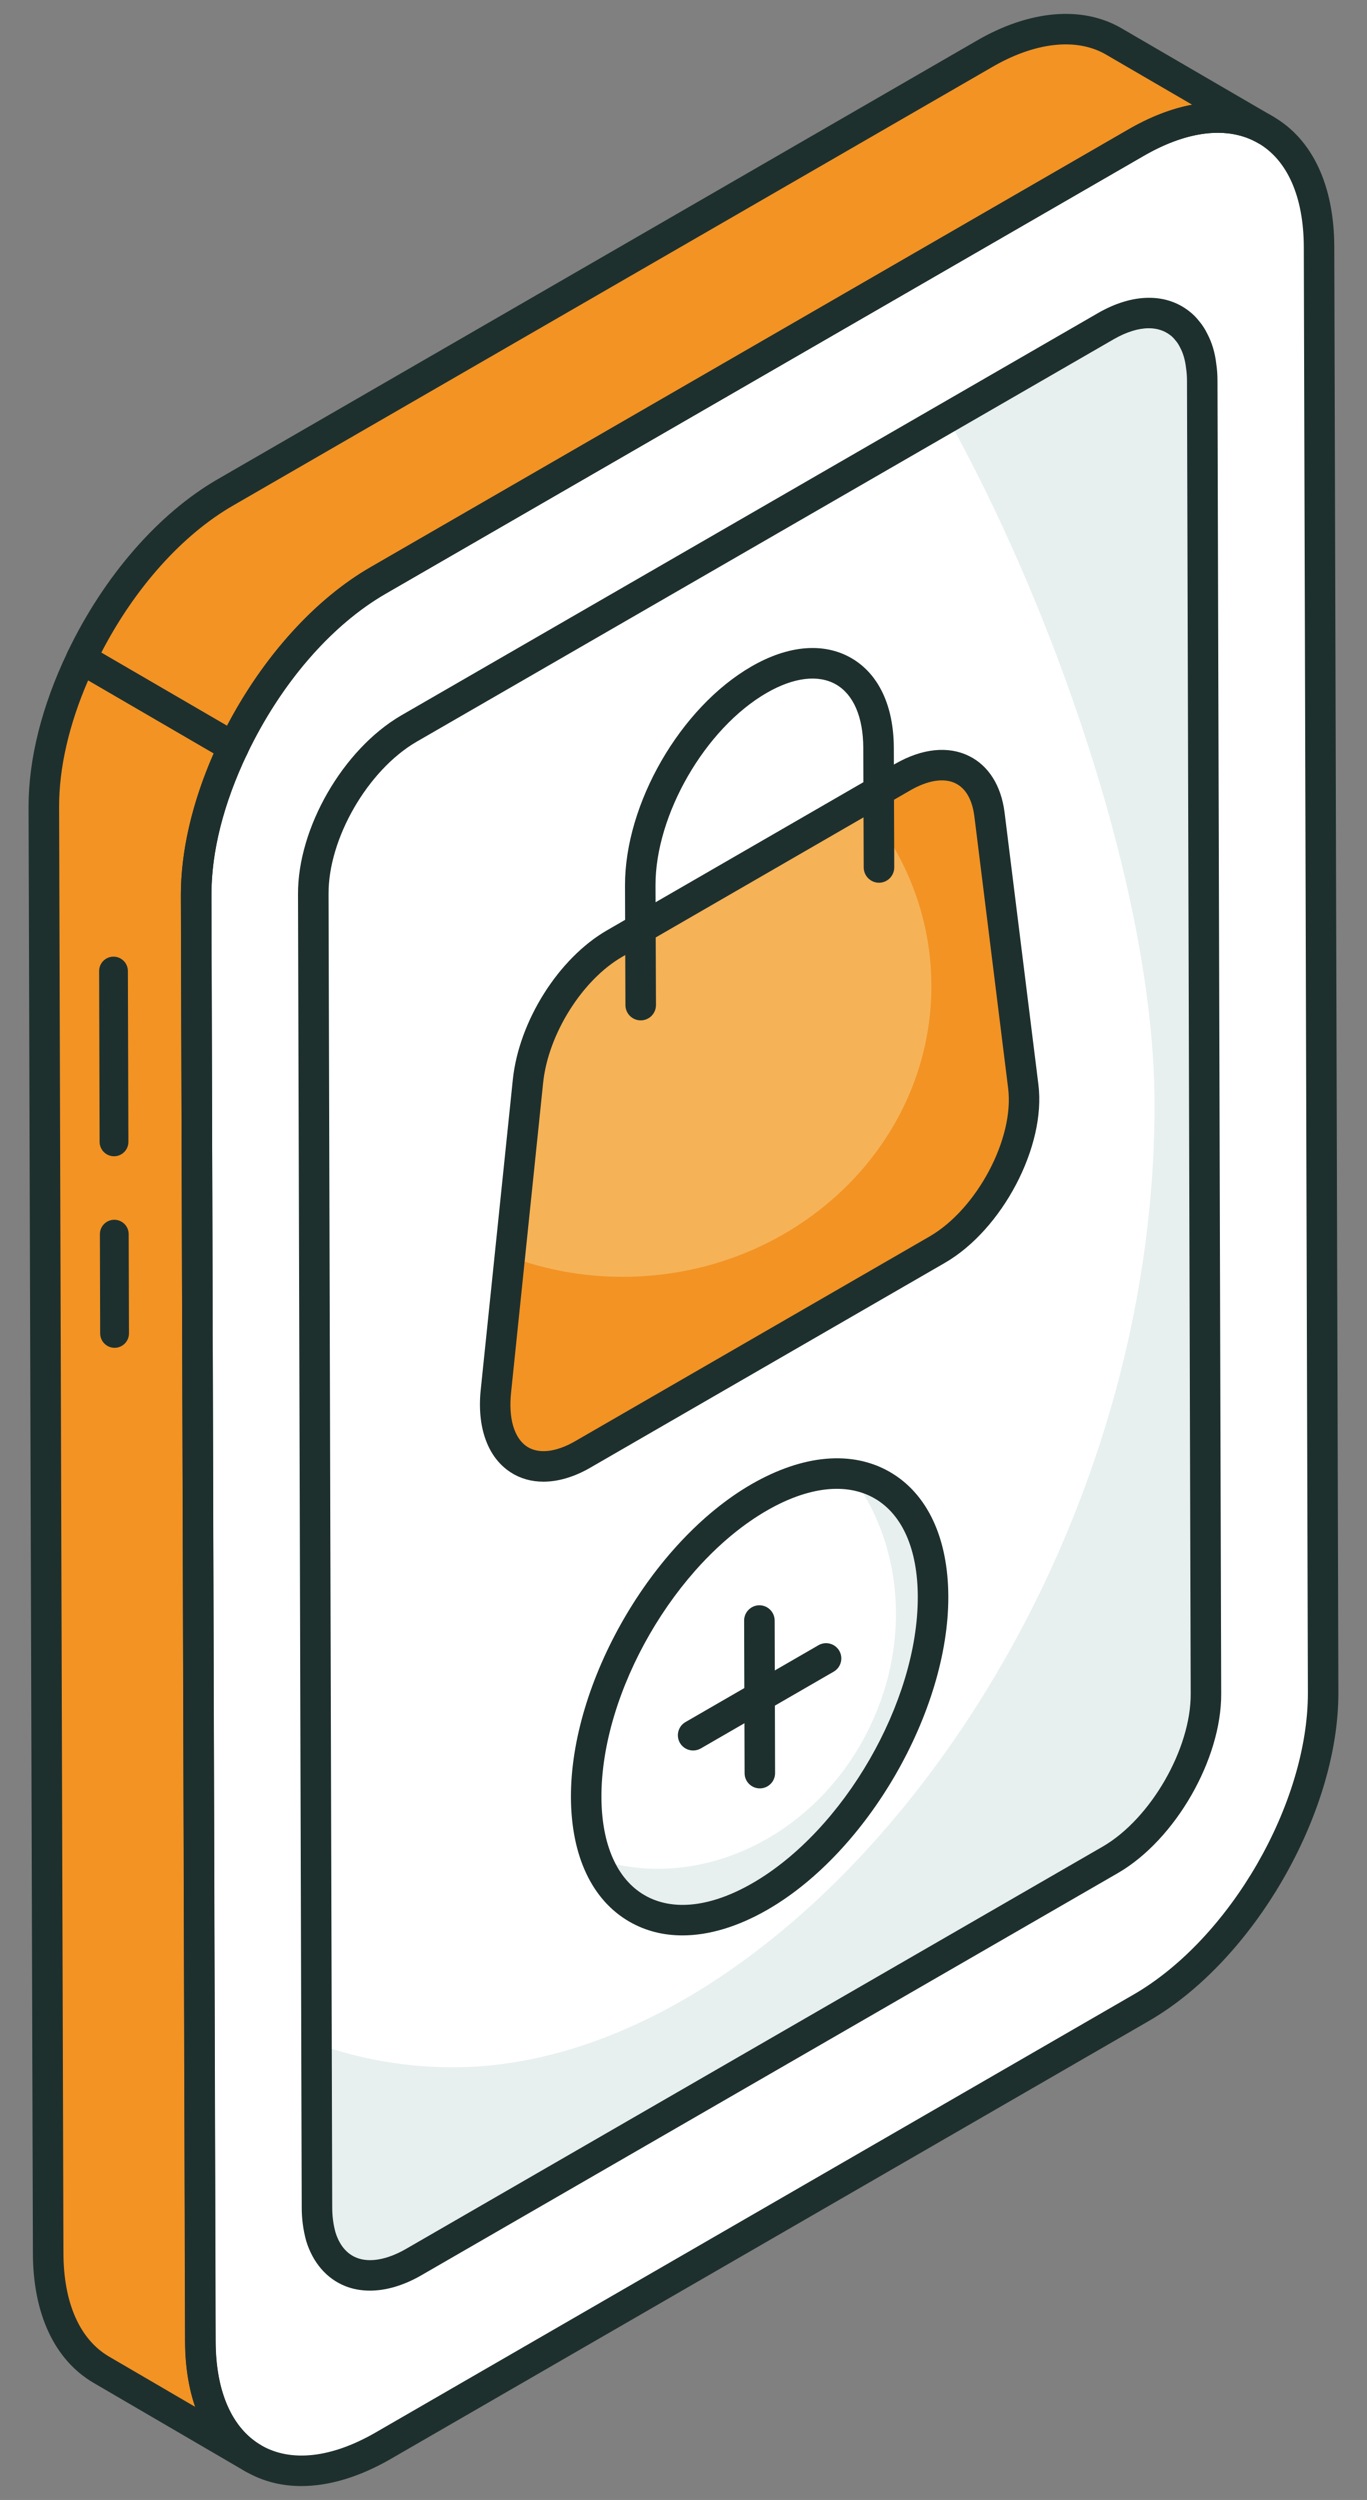
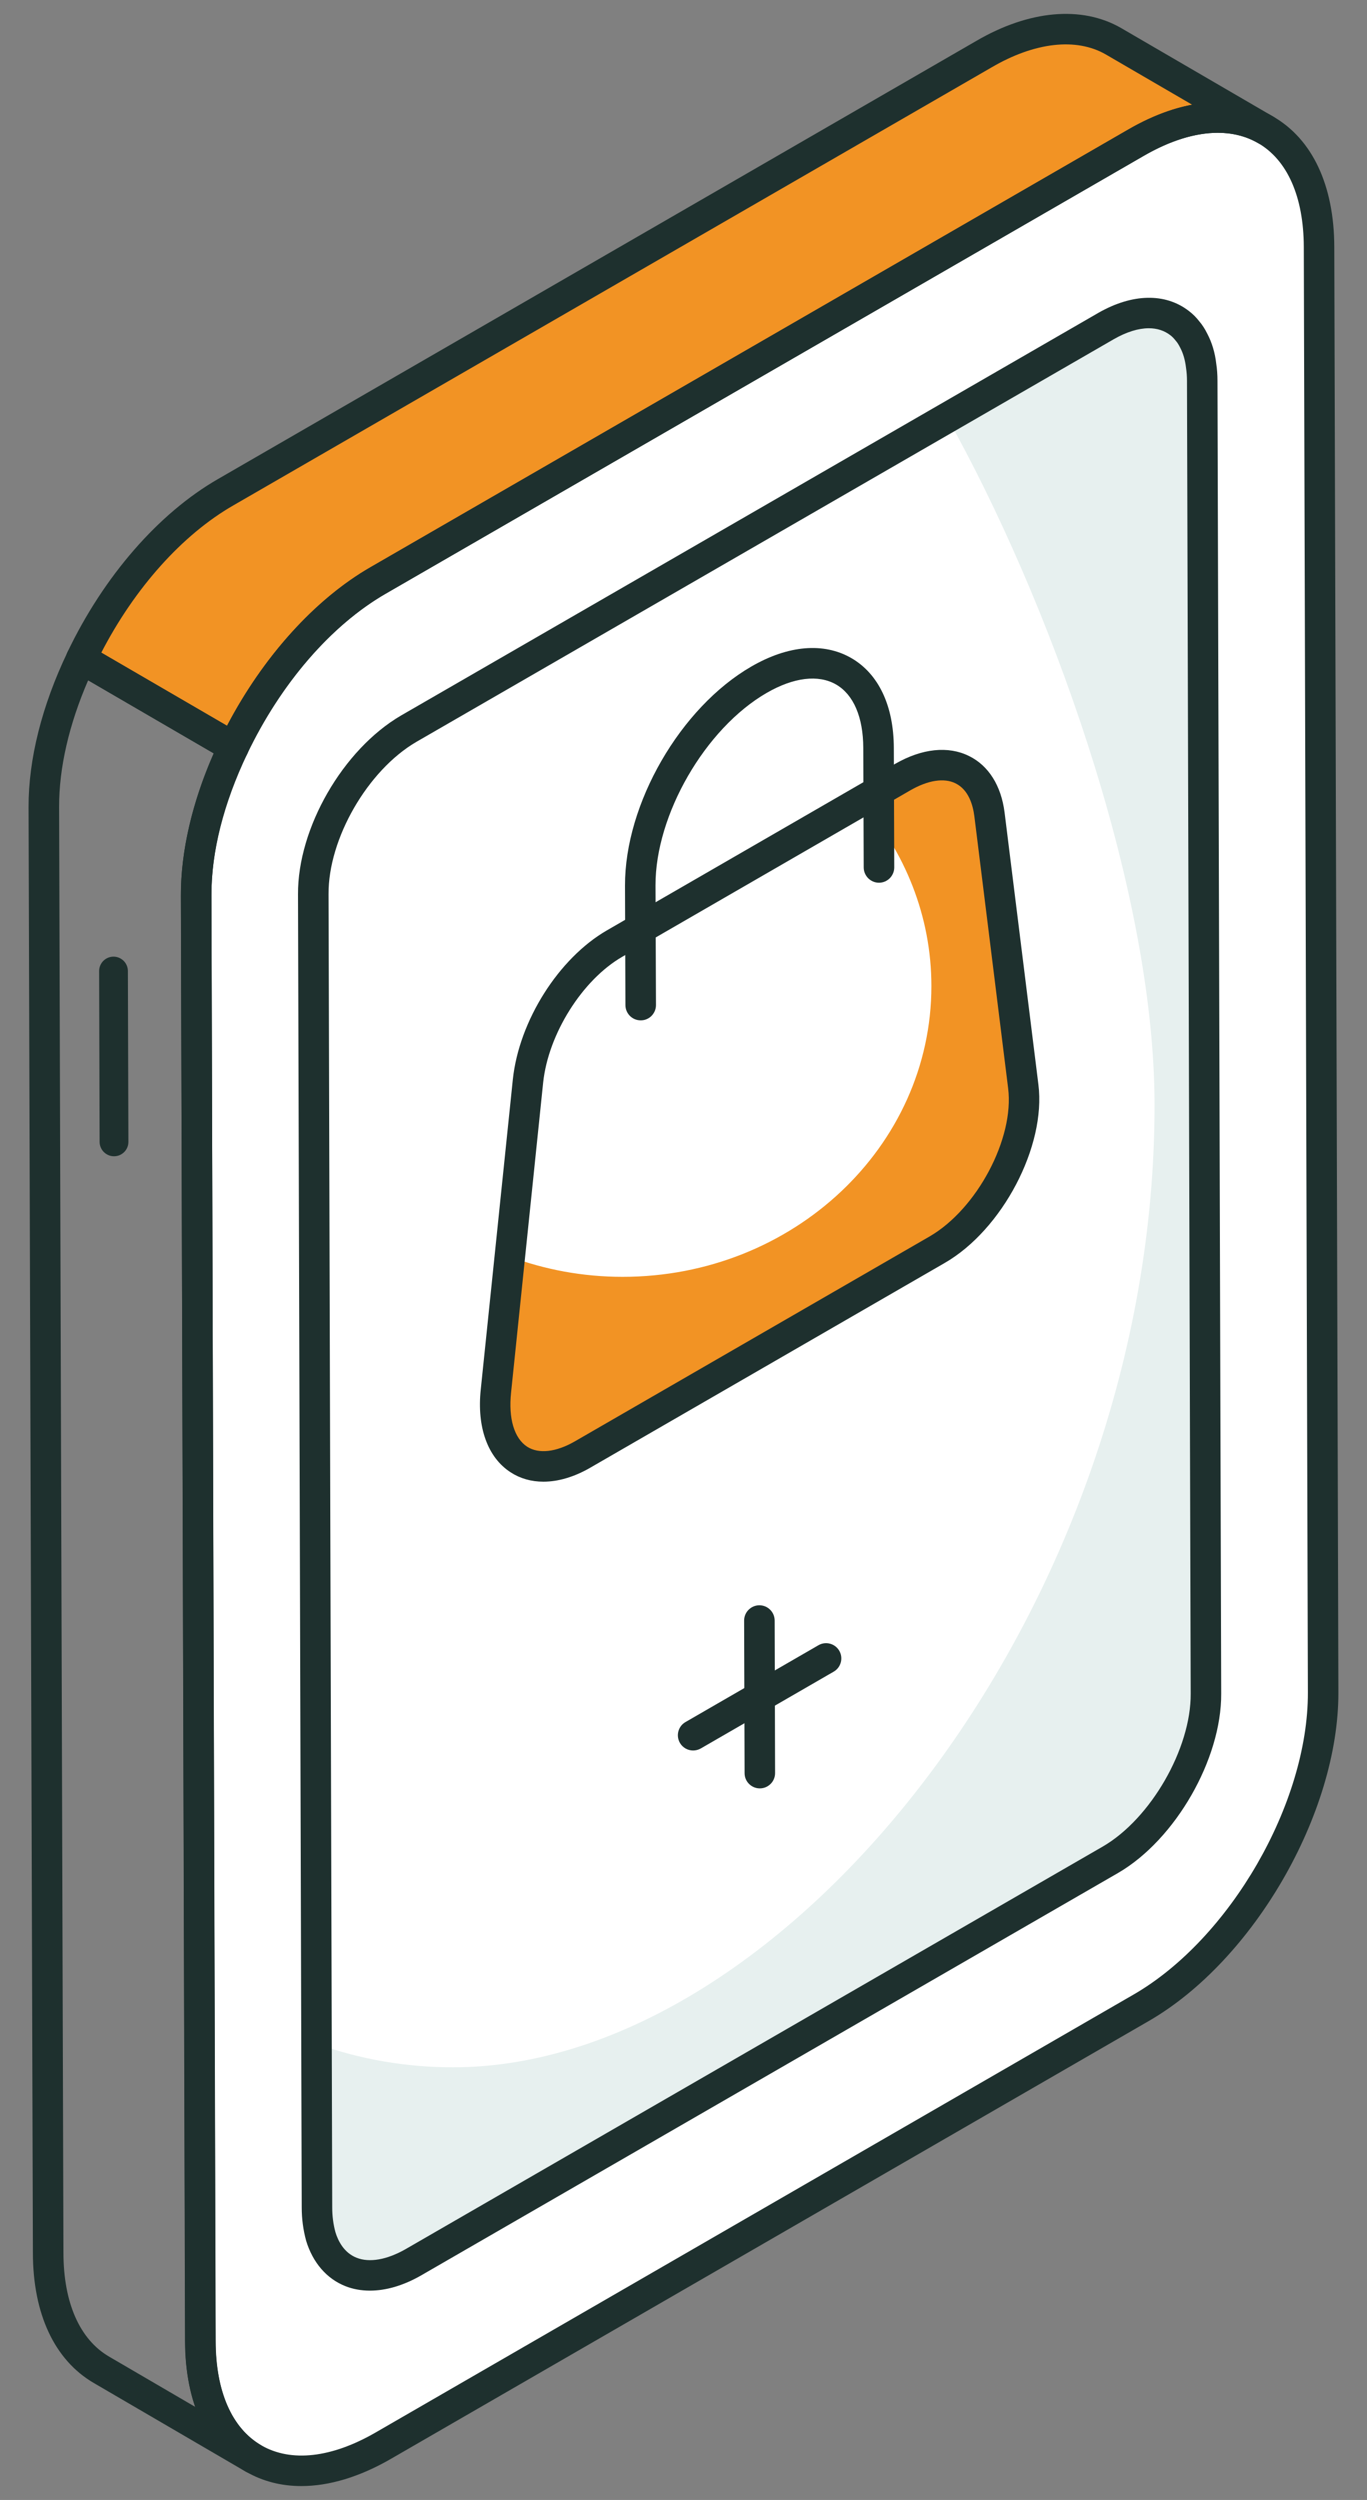
<svg xmlns="http://www.w3.org/2000/svg" width="29" height="53" viewBox="0 0 29 53" fill="none">
  <rect x="0" y="0" width="29" height="53" fill="#808080" stroke="none" />
  <path d="M24.098 3.025C26.233 1.792 27.975 2.778 27.982 5.232L28.069 35.881C28.076 38.341 26.345 41.332 24.21 42.565L8.128 51.85C5.992 53.083 4.256 52.093 4.249 49.633L4.162 18.985C4.155 16.531 5.88 13.543 8.016 12.309L24.098 3.025Z" fill="white" />
  <path d="M25.584 35.906C25.592 37.195 24.675 38.776 23.56 39.425L8.765 47.962C7.84 48.492 7.057 48.239 6.804 47.409C6.749 47.235 6.717 47.029 6.717 46.8L6.709 43.329H6.717C7.65 43.661 8.614 43.827 9.611 43.827C16.719 43.827 24.493 34.056 24.493 23.429C24.493 18.772 22.192 12.588 20.096 8.856L21.805 7.868L23.465 6.911C24.09 6.556 24.643 6.556 25.023 6.848C25.086 6.896 25.141 6.951 25.189 7.014C25.244 7.077 25.284 7.141 25.323 7.22C25.402 7.37 25.458 7.544 25.481 7.749C25.497 7.852 25.505 7.963 25.505 8.074L25.584 35.906Z" fill="#E7F0EF" />
-   <path d="M1.022 47.759C1.022 48.98 1.457 49.836 2.152 50.241L5.375 52.12C4.68 51.715 4.252 50.859 4.252 49.63L4.161 18.982C4.158 17.971 4.461 16.874 4.954 15.841L1.724 13.963C1.23 14.997 0.927 16.096 0.93 17.111" fill="#F29324" />
  <path d="M8.017 12.307L24.095 3.028C25.171 2.402 26.149 2.348 26.851 2.753L23.621 0.875C22.918 0.47 21.941 0.523 20.872 1.149L4.787 10.436C3.53 11.158 2.428 12.491 1.724 13.963L4.954 15.841C5.658 14.37 6.76 13.034 8.017 12.307Z" fill="#F29324" />
  <path d="M6.393 52.705C5.969 52.705 5.574 52.605 5.223 52.403C4.39 51.924 3.929 50.941 3.925 49.634L3.838 18.986C3.831 16.433 5.632 13.312 7.854 12.029L23.936 2.745C25.079 2.085 26.169 1.988 27.009 2.471C27.842 2.95 28.302 3.93 28.306 5.232L28.393 35.88C28.4 38.437 26.596 41.561 24.372 42.845L8.29 52.13C7.628 52.512 6.982 52.705 6.393 52.705ZM25.834 2.815C25.359 2.815 24.822 2.98 24.26 3.305L8.178 12.589C6.135 13.769 4.478 16.638 4.486 18.984L4.572 49.633C4.575 50.698 4.921 51.483 5.546 51.843C6.176 52.205 7.035 52.108 7.967 51.57L24.048 42.285C26.093 41.104 27.752 38.232 27.746 35.882L27.659 5.233C27.656 4.172 27.31 3.39 26.686 3.032C26.435 2.887 26.148 2.815 25.834 2.815Z" fill="#1E302E" />
  <path d="M7.848 48.562C7.663 48.562 7.488 48.531 7.325 48.466C6.931 48.31 6.635 47.968 6.494 47.503C6.432 47.274 6.401 47.04 6.401 46.8L6.322 18.96C6.314 17.556 7.273 15.891 8.506 15.17L23.304 6.631C24.023 6.221 24.72 6.207 25.22 6.592C25.304 6.655 25.382 6.733 25.448 6.82C25.501 6.881 25.557 6.965 25.612 7.075C25.71 7.261 25.776 7.477 25.802 7.712C25.819 7.819 25.828 7.947 25.828 8.074L25.907 35.906C25.915 37.295 24.935 38.999 23.723 39.705L8.927 48.243C8.556 48.455 8.187 48.562 7.848 48.562ZM24.371 6.959C24.15 6.959 23.897 7.037 23.625 7.193L8.831 15.729C7.798 16.333 6.962 17.782 6.97 18.957L7.048 46.799C7.048 46.983 7.071 47.159 7.116 47.323C7.172 47.507 7.297 47.759 7.564 47.864C7.835 47.973 8.206 47.909 8.605 47.682L23.398 39.145C24.414 38.554 25.267 37.071 25.26 35.908C25.26 35.908 25.26 35.907 25.26 35.907L25.181 8.075C25.181 7.98 25.174 7.886 25.161 7.799C25.141 7.629 25.101 7.493 25.037 7.371C25.003 7.304 24.979 7.265 24.945 7.227C24.9 7.169 24.867 7.136 24.828 7.107C24.7 7.008 24.546 6.959 24.371 6.959Z" fill="#1E302E" />
  <path d="M5.375 52.443C5.32 52.443 5.264 52.429 5.212 52.399C5.211 52.398 5.21 52.398 5.209 52.397L1.99 50.52C1.157 50.035 0.698 49.055 0.698 47.759L0.606 17.111C0.603 16.095 0.889 14.959 1.433 13.824C1.471 13.742 1.542 13.681 1.629 13.654C1.718 13.628 1.809 13.638 1.887 13.684L5.117 15.562C5.262 15.646 5.319 15.829 5.246 15.981C4.745 17.029 4.482 18.066 4.485 18.981L4.576 49.629C4.576 50.694 4.918 51.479 5.538 51.84C5.692 51.93 5.745 52.128 5.655 52.282C5.594 52.386 5.486 52.443 5.375 52.443ZM1.87 14.423C1.463 15.361 1.251 16.284 1.254 17.109L1.346 47.758C1.346 48.815 1.69 49.597 2.315 49.961L4.141 51.026C4.001 50.619 3.929 50.15 3.929 49.63L3.837 18.983C3.835 18.052 4.076 17.017 4.537 15.973L1.87 14.423Z" fill="#1E302E" />
  <path d="M4.954 16.165C4.897 16.165 4.841 16.15 4.791 16.121L1.561 14.243C1.416 14.159 1.359 13.976 1.432 13.824C2.2 12.217 3.364 10.88 4.626 10.155L20.709 0.869C21.827 0.216 22.948 0.113 23.783 0.594L27.014 2.474C27.168 2.563 27.221 2.761 27.131 2.915C27.042 3.07 26.843 3.121 26.689 3.034C26.056 2.667 25.192 2.766 24.258 3.308L8.18 12.587C7.028 13.253 5.959 14.49 5.246 15.981C5.207 16.062 5.136 16.124 5.05 16.151C5.018 16.16 4.986 16.165 4.954 16.165ZM2.149 13.836L4.819 15.388C5.583 13.922 6.677 12.709 7.856 12.027L23.933 2.748C24.398 2.478 24.855 2.301 25.291 2.22L23.458 1.154C22.833 0.794 21.949 0.894 21.035 1.429L4.949 10.715C3.867 11.337 2.858 12.465 2.149 13.836Z" fill="#1E302E" />
-   <path d="M2.431 28.574C2.263 28.574 2.126 28.438 2.125 28.269L2.119 26.166C2.118 25.997 2.255 25.86 2.424 25.859C2.592 25.859 2.73 25.995 2.73 26.164L2.736 28.267C2.737 28.436 2.6 28.573 2.431 28.574C2.431 28.574 2.431 28.574 2.431 28.574Z" fill="#1E302E" />
  <path d="M2.419 24.513C2.251 24.513 2.114 24.377 2.113 24.209L2.103 20.588C2.102 20.419 2.238 20.282 2.407 20.281C2.575 20.281 2.713 20.417 2.713 20.586L2.724 24.207C2.725 24.376 2.588 24.513 2.419 24.513Z" fill="#1E302E" />
-   <path d="M19.152 16.474C20.078 15.94 20.865 16.276 20.991 17.262L21.708 23.032C21.858 24.223 20.997 25.85 19.881 26.494L12.361 30.835C11.245 31.48 10.377 30.852 10.52 29.491L11.202 22.914C11.322 21.785 12.105 20.543 13.037 20.005L19.152 16.474Z" fill="#F6B256" />
  <path d="M19.88 26.494L12.358 30.838C11.242 31.477 10.377 30.854 10.522 29.487L10.813 26.64C11.557 26.915 12.358 27.069 13.208 27.069C16.823 27.069 19.759 24.31 19.759 20.905C19.759 19.417 19.193 18.05 18.263 16.983L19.152 16.473C20.074 15.939 20.867 16.279 20.988 17.266L21.709 23.033C21.862 24.222 20.996 25.847 19.88 26.494Z" fill="#F29324" />
  <path d="M11.528 31.412C11.273 31.412 11.036 31.346 10.832 31.213C10.345 30.898 10.114 30.257 10.199 29.457L10.88 22.88C11.012 21.643 11.85 20.316 12.875 19.724L18.99 16.194C19.559 15.867 20.116 15.808 20.56 16.029C20.973 16.233 21.239 16.657 21.311 17.221L22.029 22.992C22.194 24.3 21.266 26.068 20.043 26.774L12.523 31.115C12.181 31.313 11.841 31.412 11.528 31.412ZM19.314 16.754L13.199 20.285C12.354 20.773 11.633 21.918 11.523 22.948L10.842 29.524C10.784 30.074 10.909 30.492 11.184 30.671C11.429 30.828 11.797 30.787 12.199 30.555L19.719 26.214C20.726 25.632 21.521 24.135 21.387 23.072L20.67 17.302C20.639 17.06 20.545 16.743 20.273 16.608C20.031 16.487 19.688 16.539 19.314 16.754Z" fill="#1E302E" />
  <path d="M13.592 21.632C13.414 21.632 13.269 21.488 13.268 21.31L13.259 18.775C13.254 17.041 14.432 15.001 15.94 14.13C16.722 13.678 17.474 13.615 18.058 13.95C18.638 14.284 18.959 14.96 18.962 15.855L18.971 18.389C18.971 18.567 18.827 18.713 18.649 18.714C18.648 18.714 18.647 18.714 18.647 18.714C18.469 18.714 18.324 18.569 18.323 18.391L18.314 15.857C18.312 15.203 18.107 14.725 17.736 14.511C17.36 14.296 16.838 14.359 16.264 14.69C14.959 15.444 13.902 17.275 13.906 18.773L13.916 21.308C13.916 21.486 13.772 21.632 13.594 21.632C13.593 21.632 13.592 21.632 13.592 21.632Z" fill="#1E302E" />
  <path d="M16.103 31.747C18.137 30.573 19.787 31.515 19.794 33.849C19.8 36.182 18.16 39.028 16.127 40.202C14.095 41.374 12.442 40.431 12.436 38.098C12.429 35.763 14.072 32.92 16.103 31.747Z" fill="white" />
-   <path d="M18.037 31.259C19.12 32.661 19.348 34.737 18.459 36.597C17.337 38.944 14.83 40.123 12.661 39.414C13.178 40.74 14.539 41.119 16.127 40.203C18.16 39.026 19.801 36.182 19.794 33.848C19.79 32.328 19.088 31.398 18.037 31.259Z" fill="#E7F0EF" />
-   <path d="M14.477 41.031C14.07 41.031 13.692 40.935 13.354 40.741C12.556 40.282 12.116 39.343 12.112 38.099C12.105 35.665 13.823 32.689 15.941 31.466C17.034 30.837 18.074 30.744 18.876 31.205C19.673 31.664 20.114 32.603 20.118 33.849C20.124 36.283 18.407 39.259 16.289 40.482C15.657 40.847 15.04 41.031 14.477 41.031ZM16.265 32.026C14.326 33.146 12.753 35.869 12.759 38.097C12.762 39.101 13.088 39.841 13.677 40.18C14.272 40.523 15.084 40.431 15.966 39.922C17.905 38.802 19.477 36.078 19.47 33.85C19.468 32.845 19.142 32.105 18.553 31.766C17.959 31.425 17.146 31.517 16.265 32.026Z" fill="#1E302E" />
  <path d="M16.119 37.914C15.941 37.914 15.796 37.77 15.796 37.592L15.786 34.356C15.786 34.178 15.931 34.033 16.109 34.032C16.288 34.032 16.433 34.176 16.434 34.355L16.443 37.59C16.443 37.769 16.298 37.914 16.119 37.914Z" fill="#1E302E" />
  <path d="M14.704 37.111C14.593 37.111 14.484 37.053 14.424 36.95C14.335 36.795 14.387 36.597 14.542 36.508L17.363 34.879C17.518 34.789 17.715 34.843 17.805 34.997C17.894 35.152 17.841 35.35 17.687 35.439L14.866 37.068C14.815 37.097 14.759 37.111 14.704 37.111Z" fill="#1E302E" />
</svg>